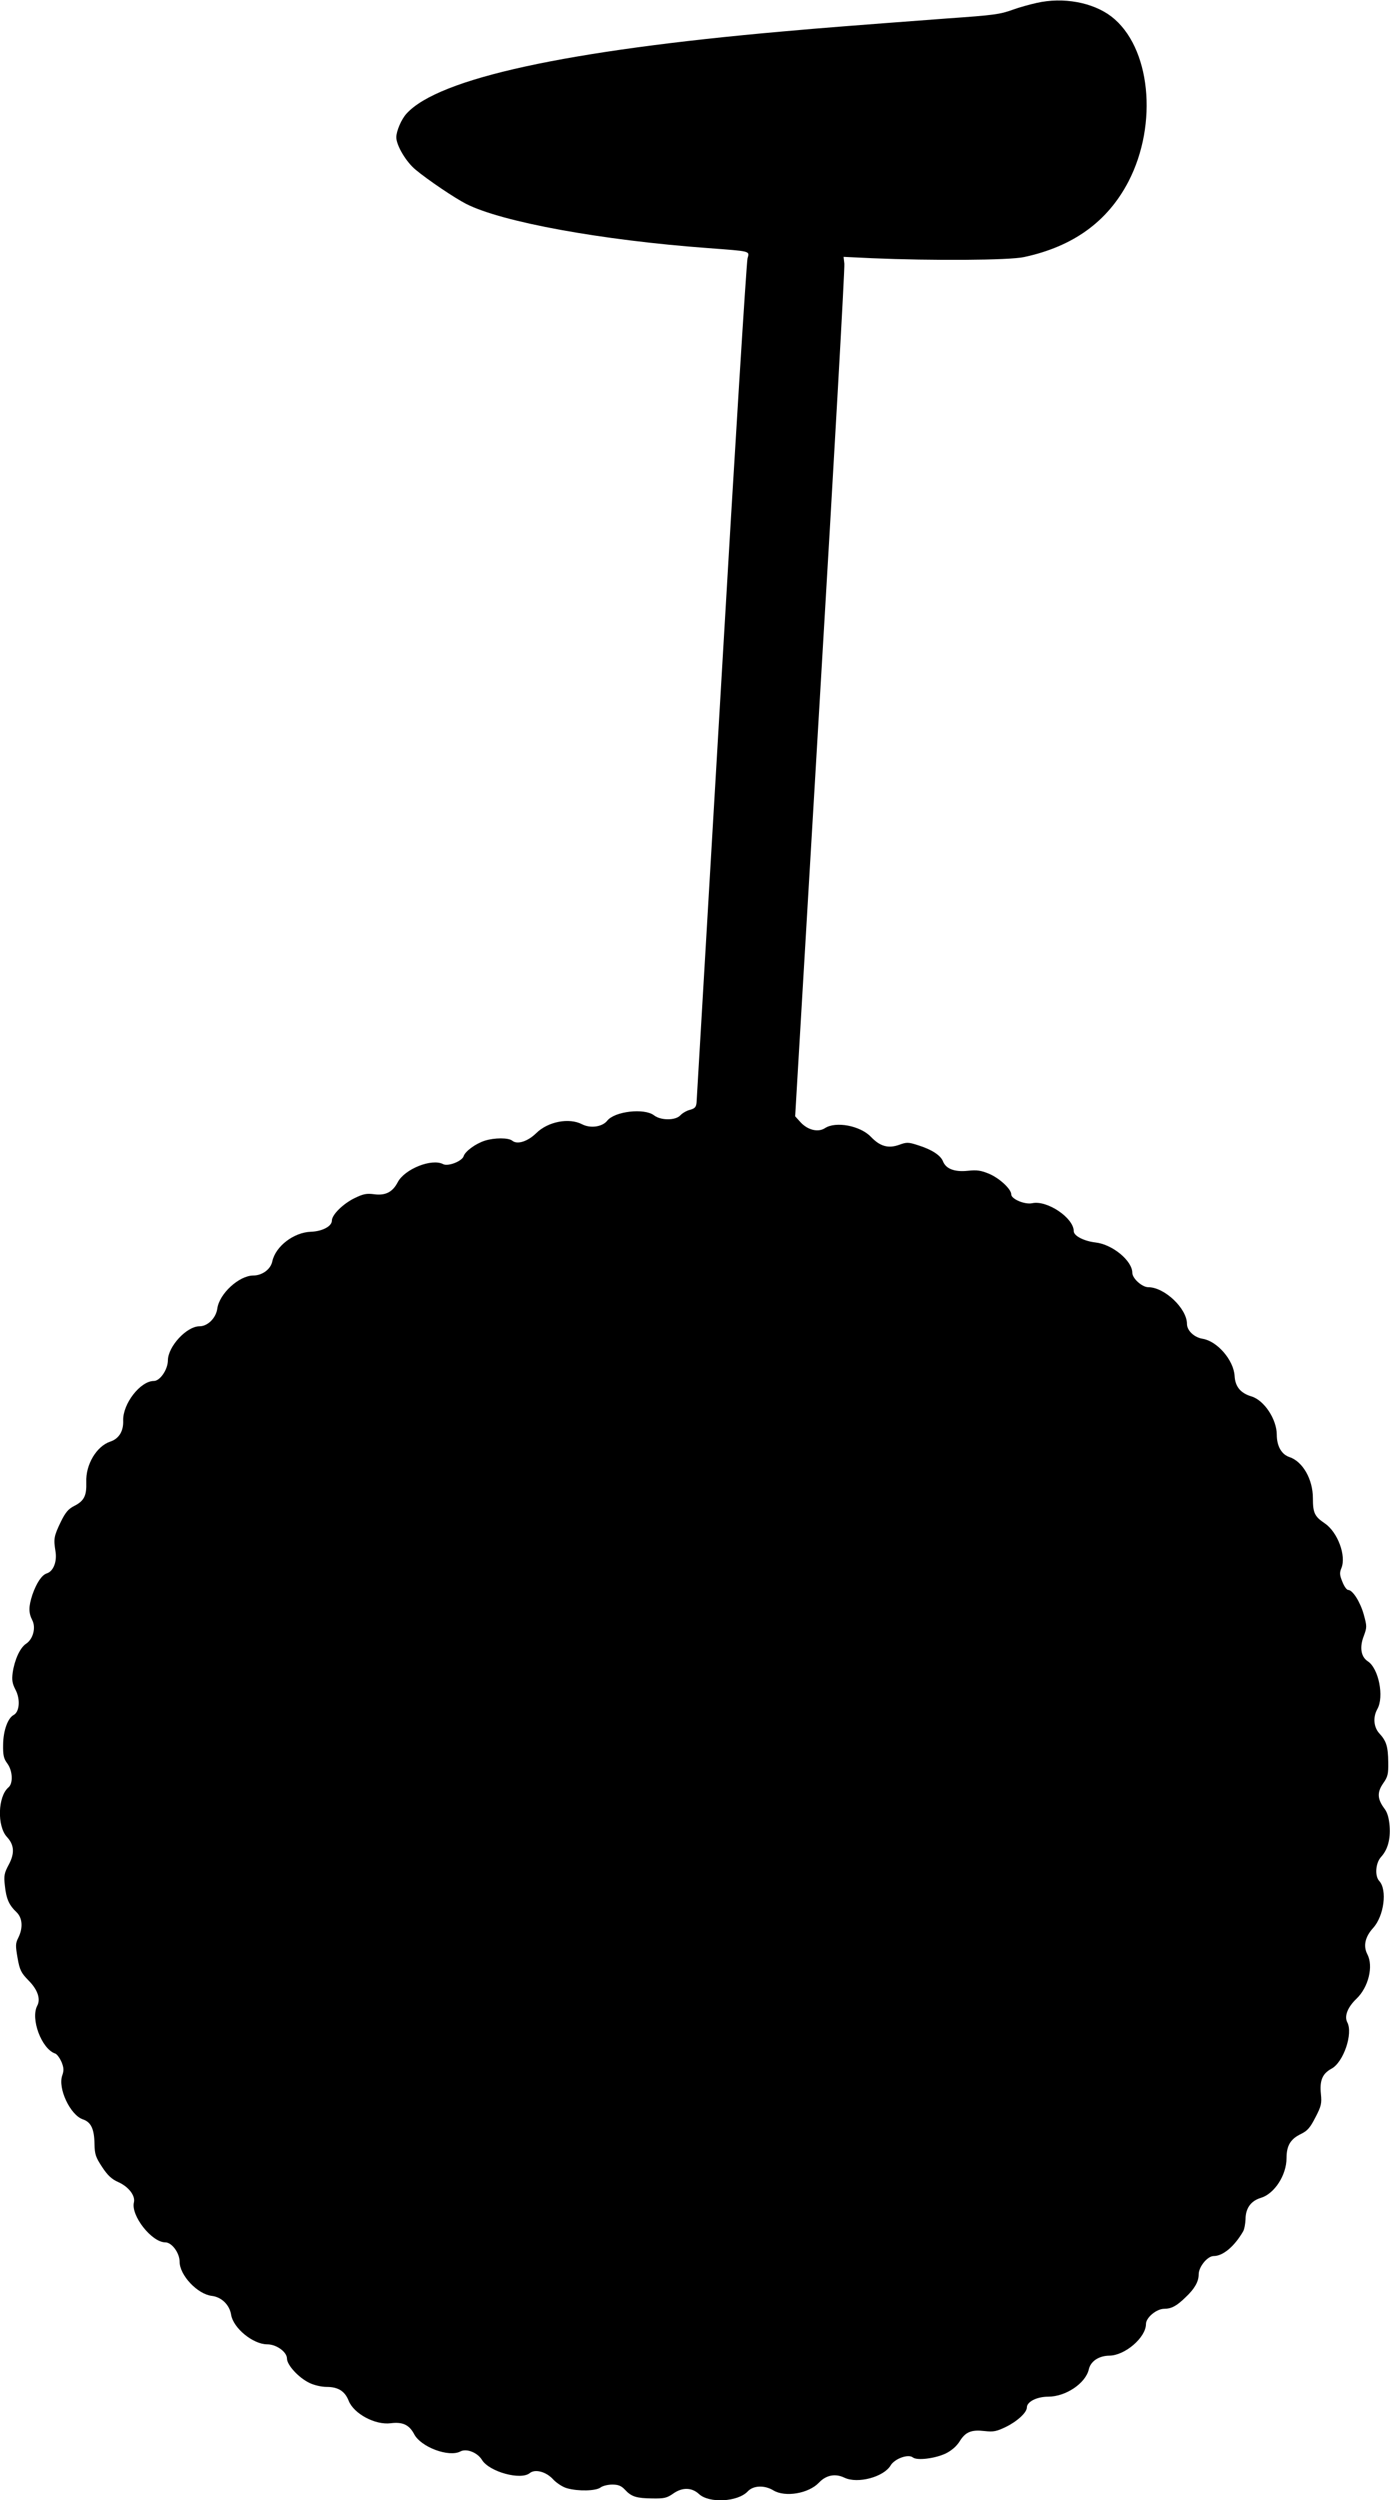
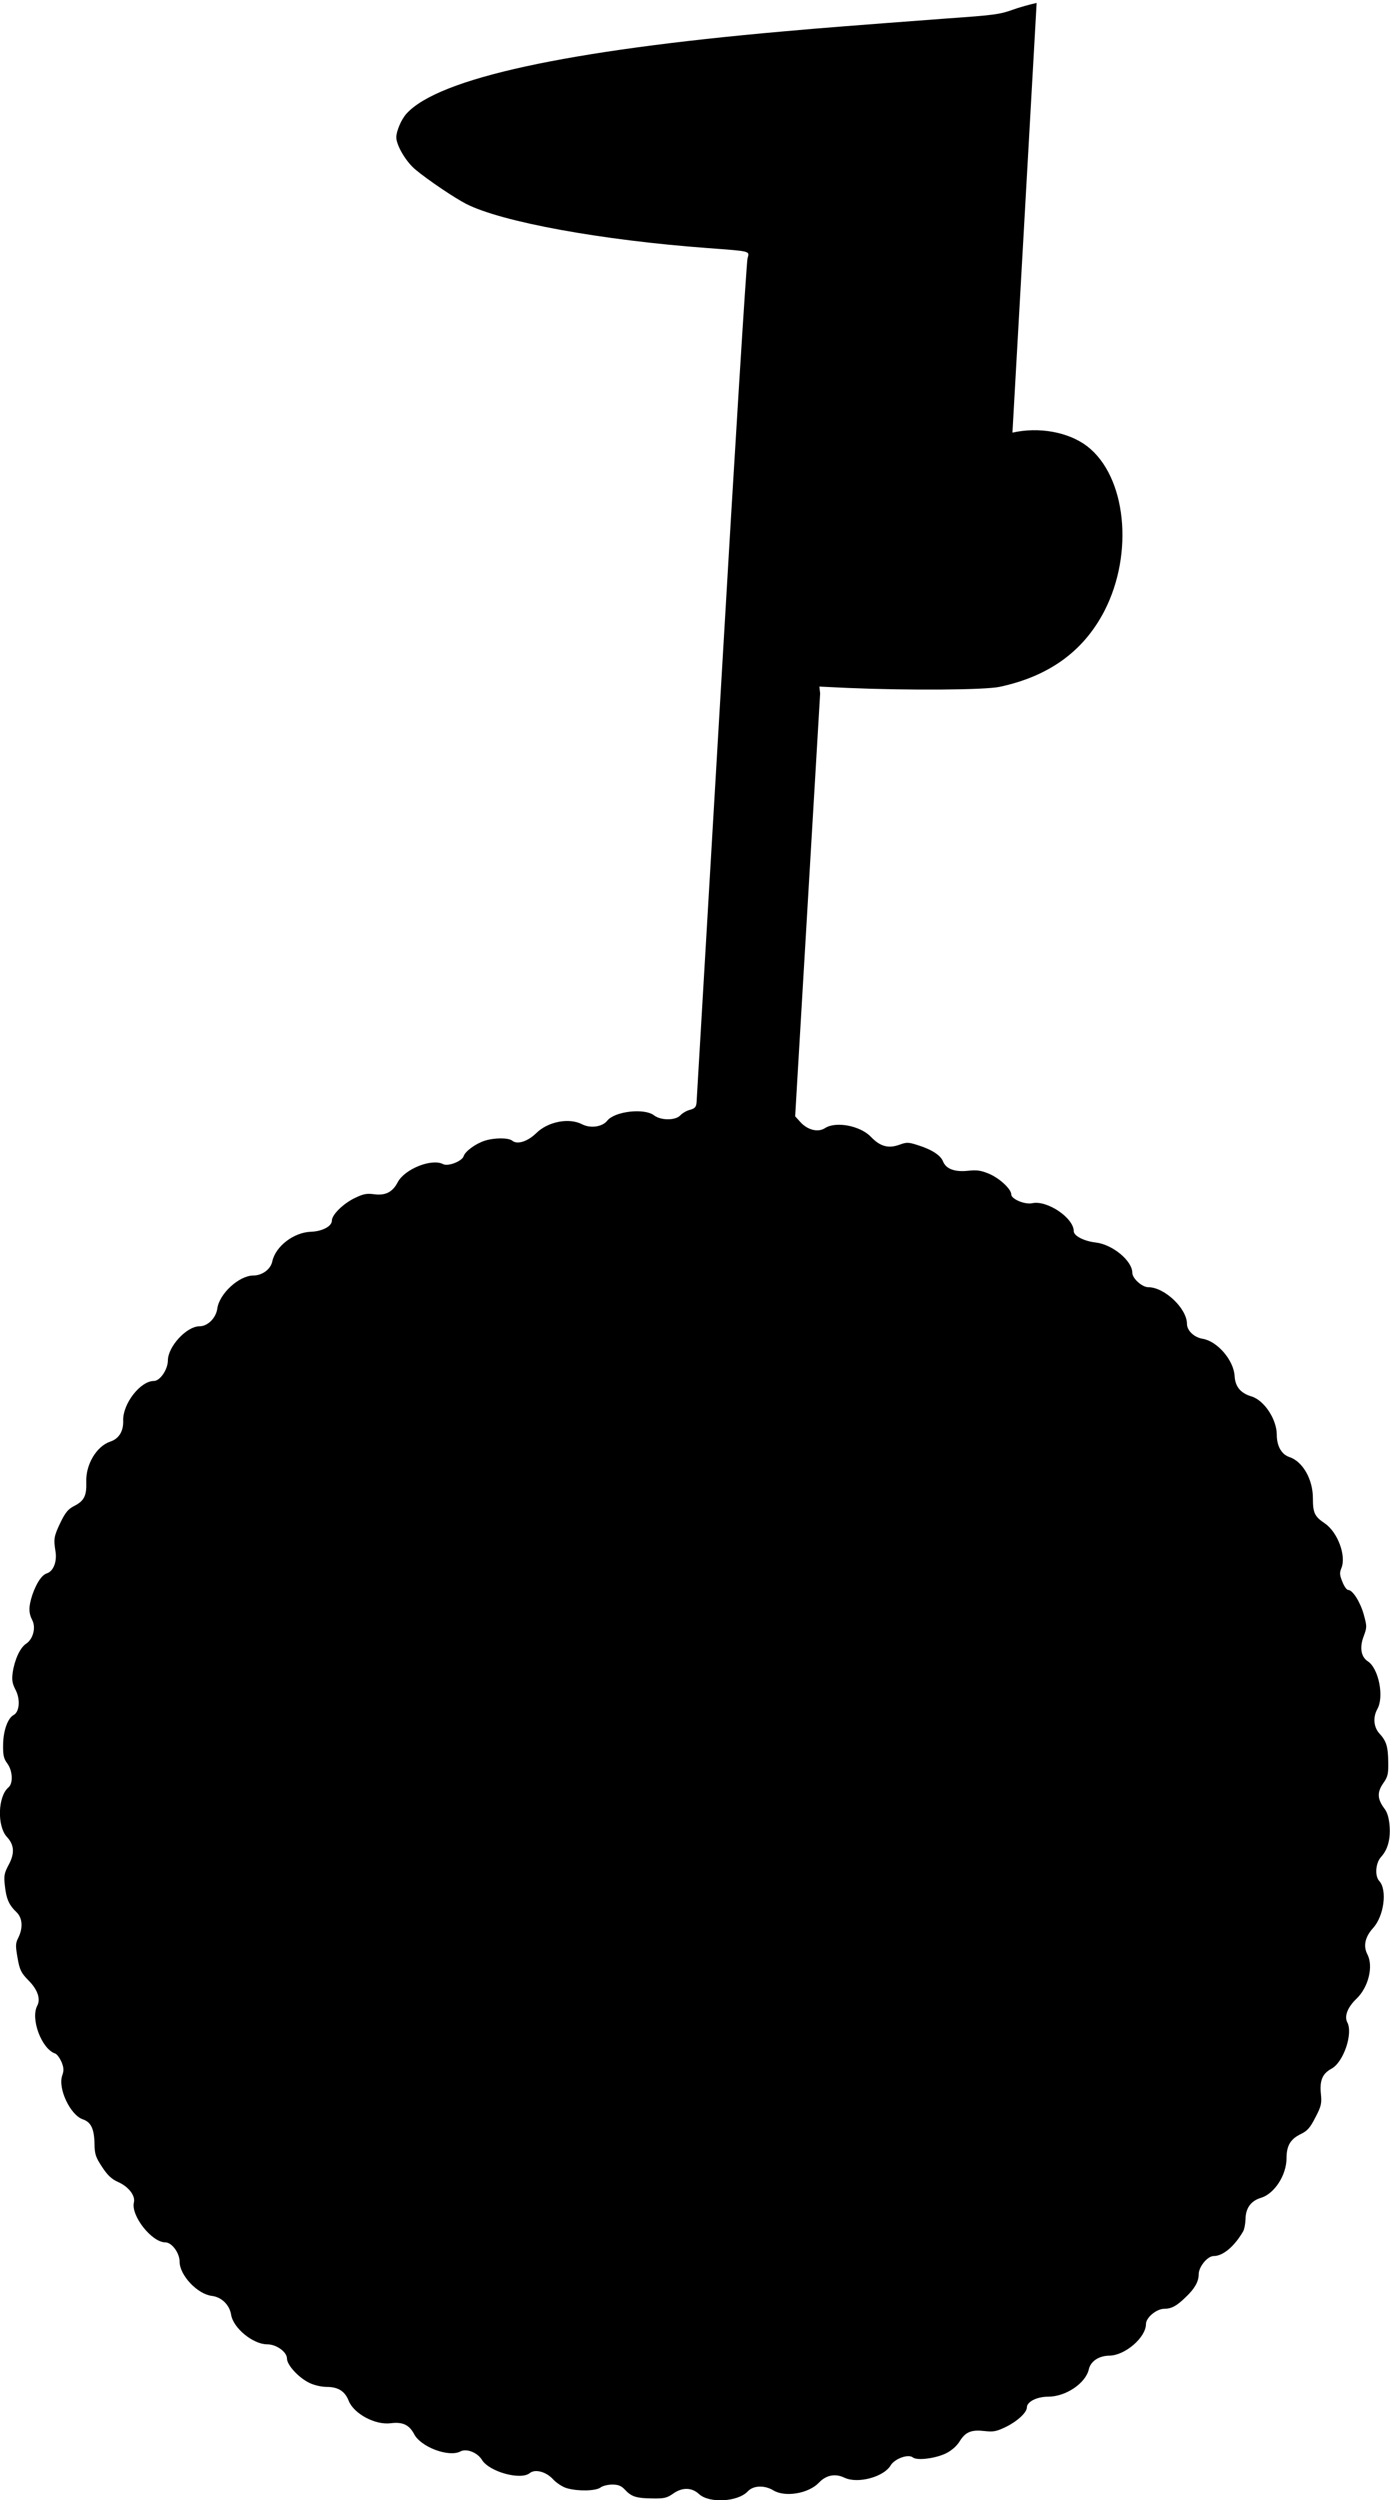
<svg xmlns="http://www.w3.org/2000/svg" version="1.0" width="712pt" height="1280pt" viewBox="0 0 712 1280" preserveAspectRatio="xMidYMid meet">
  <g transform="translate(0,1280) scale(0.1,-0.1)" fill="#000000" stroke="none">
-     <path d="M5310 12785 c-36 -8 -90 -23 -120 -34 -70 -25 -92 -28 -345 -46 -492 -37 -622 -47 -835 -66 -1111 -98 -1762 -240 -1927 -420 -27 -29 -53 -90 -53 -122 0 -41 50 -126 99 -166 61 -51 200 -145 259 -175 183 -93 694 -186 1237 -226 224 -17 215 -14 204 -53 -5 -17 -66 -990 -134 -2162 -69 -1172 -126 -2143 -127 -2159 -2 -24 -9 -31 -34 -38 -17 -4 -39 -17 -49 -28 -25 -27 -100 -27 -135 0 -49 38 -202 21 -240 -28 -25 -31 -85 -40 -128 -18 -67 35 -175 14 -235 -45 -44 -43 -97 -60 -123 -39 -19 16 -91 16 -141 0 -47 -15 -100 -54 -108 -79 -8 -26 -80 -54 -105 -41 -58 31 -198 -25 -233 -93 -26 -50 -63 -69 -121 -61 -37 5 -55 2 -100 -20 -59 -29 -116 -85 -116 -115 0 -29 -49 -55 -107 -57 -88 -3 -181 -74 -198 -151 -8 -41 -52 -73 -97 -73 -73 0 -175 -93 -185 -170 -7 -48 -49 -90 -91 -90 -66 0 -161 -103 -162 -174 0 -47 -40 -106 -72 -106 -69 0 -160 -117 -157 -203 2 -53 -21 -92 -65 -107 -71 -23 -128 -118 -124 -208 2 -70 -11 -96 -62 -122 -30 -15 -45 -33 -69 -82 -35 -73 -37 -86 -27 -149 9 -53 -10 -103 -44 -114 -26 -8 -53 -49 -74 -109 -20 -61 -20 -93 -1 -130 20 -38 5 -97 -31 -121 -31 -20 -59 -81 -69 -148 -5 -39 -2 -56 15 -89 25 -48 20 -112 -10 -128 -30 -16 -53 -79 -54 -151 -1 -55 3 -73 22 -98 27 -37 30 -102 5 -122 -54 -46 -59 -198 -7 -254 37 -40 40 -83 9 -141 -23 -43 -26 -56 -20 -108 7 -68 22 -100 59 -135 31 -29 35 -80 10 -131 -15 -29 -15 -41 -4 -104 11 -62 18 -76 56 -115 47 -47 63 -95 45 -129 -36 -67 22 -221 91 -245 10 -3 24 -23 33 -43 12 -30 13 -43 4 -69 -24 -66 41 -203 105 -225 42 -14 59 -49 60 -126 1 -53 6 -68 39 -118 28 -43 50 -63 82 -77 54 -24 89 -70 81 -104 -17 -67 91 -205 161 -205 33 0 73 -54 73 -99 0 -69 91 -166 165 -175 50 -6 91 -46 99 -97 11 -68 112 -151 185 -151 47 0 101 -39 101 -73 0 -33 60 -98 114 -124 24 -12 62 -21 90 -21 58 0 93 -22 112 -71 27 -67 136 -125 215 -115 61 8 95 -8 120 -55 34 -67 179 -121 238 -89 31 16 87 -6 110 -44 38 -61 199 -105 245 -67 27 22 84 7 120 -33 18 -19 49 -39 71 -45 57 -16 147 -14 171 4 10 8 37 15 60 15 31 0 46 -6 65 -26 33 -36 59 -44 140 -45 61 -1 75 2 109 26 46 32 94 30 130 -3 52 -49 199 -41 250 13 29 31 86 33 132 5 60 -36 180 -16 233 40 37 39 84 48 131 25 68 -32 201 4 236 63 21 35 91 60 114 41 21 -17 112 -6 168 20 30 15 56 37 72 63 30 48 60 60 128 52 45 -5 61 -2 110 22 57 28 106 73 106 99 0 29 51 55 109 55 90 0 191 68 208 139 9 42 51 70 104 71 81 0 189 93 189 162 0 33 54 78 94 78 36 0 63 14 109 59 46 43 67 80 67 117 0 39 45 94 77 94 47 0 105 48 150 125 7 11 12 40 13 63 0 57 28 95 79 110 69 21 131 116 131 203 0 64 20 98 74 124 33 16 47 32 74 85 30 57 33 72 28 120 -7 69 8 104 54 129 62 33 112 181 81 238 -16 31 2 77 47 120 62 59 88 167 56 228 -22 42 -12 89 30 135 55 61 73 194 31 240 -24 26 -19 92 9 123 34 37 49 90 44 158 -3 40 -11 69 -26 89 -37 49 -39 84 -7 130 24 34 27 48 26 109 -1 80 -10 108 -45 146 -30 32 -34 84 -11 125 36 63 7 209 -49 245 -35 23 -43 72 -20 130 16 44 16 49 0 108 -18 65 -57 127 -80 127 -8 0 -21 19 -30 42 -14 34 -15 46 -5 70 26 63 -19 184 -85 229 -52 35 -61 53 -61 129 0 97 -52 187 -119 210 -41 13 -66 56 -66 115 0 79 -65 177 -130 196 -56 17 -83 50 -86 105 -5 81 -89 178 -164 190 -43 7 -80 42 -80 76 0 79 -115 188 -198 188 -32 0 -82 45 -82 74 0 61 -101 145 -188 155 -60 7 -112 34 -112 58 0 68 -137 160 -213 143 -37 -8 -107 21 -107 45 0 27 -59 82 -112 105 -43 18 -63 21 -111 16 -68 -7 -112 10 -127 49 -12 30 -57 60 -128 82 -49 16 -58 16 -96 2 -56 -20 -98 -8 -144 40 -55 58 -181 82 -237 45 -34 -22 -86 -10 -123 29 l-29 32 128 2165 c71 1191 127 2181 124 2200 l-4 35 147 -7 c303 -13 702 -11 778 6 251 54 427 181 534 386 154 297 113 692 -88 846 -95 72 -246 100 -382 69z" />
+     <path d="M5310 12785 c-36 -8 -90 -23 -120 -34 -70 -25 -92 -28 -345 -46 -492 -37 -622 -47 -835 -66 -1111 -98 -1762 -240 -1927 -420 -27 -29 -53 -90 -53 -122 0 -41 50 -126 99 -166 61 -51 200 -145 259 -175 183 -93 694 -186 1237 -226 224 -17 215 -14 204 -53 -5 -17 -66 -990 -134 -2162 -69 -1172 -126 -2143 -127 -2159 -2 -24 -9 -31 -34 -38 -17 -4 -39 -17 -49 -28 -25 -27 -100 -27 -135 0 -49 38 -202 21 -240 -28 -25 -31 -85 -40 -128 -18 -67 35 -175 14 -235 -45 -44 -43 -97 -60 -123 -39 -19 16 -91 16 -141 0 -47 -15 -100 -54 -108 -79 -8 -26 -80 -54 -105 -41 -58 31 -198 -25 -233 -93 -26 -50 -63 -69 -121 -61 -37 5 -55 2 -100 -20 -59 -29 -116 -85 -116 -115 0 -29 -49 -55 -107 -57 -88 -3 -181 -74 -198 -151 -8 -41 -52 -73 -97 -73 -73 0 -175 -93 -185 -170 -7 -48 -49 -90 -91 -90 -66 0 -161 -103 -162 -174 0 -47 -40 -106 -72 -106 -69 0 -160 -117 -157 -203 2 -53 -21 -92 -65 -107 -71 -23 -128 -118 -124 -208 2 -70 -11 -96 -62 -122 -30 -15 -45 -33 -69 -82 -35 -73 -37 -86 -27 -149 9 -53 -10 -103 -44 -114 -26 -8 -53 -49 -74 -109 -20 -61 -20 -93 -1 -130 20 -38 5 -97 -31 -121 -31 -20 -59 -81 -69 -148 -5 -39 -2 -56 15 -89 25 -48 20 -112 -10 -128 -30 -16 -53 -79 -54 -151 -1 -55 3 -73 22 -98 27 -37 30 -102 5 -122 -54 -46 -59 -198 -7 -254 37 -40 40 -83 9 -141 -23 -43 -26 -56 -20 -108 7 -68 22 -100 59 -135 31 -29 35 -80 10 -131 -15 -29 -15 -41 -4 -104 11 -62 18 -76 56 -115 47 -47 63 -95 45 -129 -36 -67 22 -221 91 -245 10 -3 24 -23 33 -43 12 -30 13 -43 4 -69 -24 -66 41 -203 105 -225 42 -14 59 -49 60 -126 1 -53 6 -68 39 -118 28 -43 50 -63 82 -77 54 -24 89 -70 81 -104 -17 -67 91 -205 161 -205 33 0 73 -54 73 -99 0 -69 91 -166 165 -175 50 -6 91 -46 99 -97 11 -68 112 -151 185 -151 47 0 101 -39 101 -73 0 -33 60 -98 114 -124 24 -12 62 -21 90 -21 58 0 93 -22 112 -71 27 -67 136 -125 215 -115 61 8 95 -8 120 -55 34 -67 179 -121 238 -89 31 16 87 -6 110 -44 38 -61 199 -105 245 -67 27 22 84 7 120 -33 18 -19 49 -39 71 -45 57 -16 147 -14 171 4 10 8 37 15 60 15 31 0 46 -6 65 -26 33 -36 59 -44 140 -45 61 -1 75 2 109 26 46 32 94 30 130 -3 52 -49 199 -41 250 13 29 31 86 33 132 5 60 -36 180 -16 233 40 37 39 84 48 131 25 68 -32 201 4 236 63 21 35 91 60 114 41 21 -17 112 -6 168 20 30 15 56 37 72 63 30 48 60 60 128 52 45 -5 61 -2 110 22 57 28 106 73 106 99 0 29 51 55 109 55 90 0 191 68 208 139 9 42 51 70 104 71 81 0 189 93 189 162 0 33 54 78 94 78 36 0 63 14 109 59 46 43 67 80 67 117 0 39 45 94 77 94 47 0 105 48 150 125 7 11 12 40 13 63 0 57 28 95 79 110 69 21 131 116 131 203 0 64 20 98 74 124 33 16 47 32 74 85 30 57 33 72 28 120 -7 69 8 104 54 129 62 33 112 181 81 238 -16 31 2 77 47 120 62 59 88 167 56 228 -22 42 -12 89 30 135 55 61 73 194 31 240 -24 26 -19 92 9 123 34 37 49 90 44 158 -3 40 -11 69 -26 89 -37 49 -39 84 -7 130 24 34 27 48 26 109 -1 80 -10 108 -45 146 -30 32 -34 84 -11 125 36 63 7 209 -49 245 -35 23 -43 72 -20 130 16 44 16 49 0 108 -18 65 -57 127 -80 127 -8 0 -21 19 -30 42 -14 34 -15 46 -5 70 26 63 -19 184 -85 229 -52 35 -61 53 -61 129 0 97 -52 187 -119 210 -41 13 -66 56 -66 115 0 79 -65 177 -130 196 -56 17 -83 50 -86 105 -5 81 -89 178 -164 190 -43 7 -80 42 -80 76 0 79 -115 188 -198 188 -32 0 -82 45 -82 74 0 61 -101 145 -188 155 -60 7 -112 34 -112 58 0 68 -137 160 -213 143 -37 -8 -107 21 -107 45 0 27 -59 82 -112 105 -43 18 -63 21 -111 16 -68 -7 -112 10 -127 49 -12 30 -57 60 -128 82 -49 16 -58 16 -96 2 -56 -20 -98 -8 -144 40 -55 58 -181 82 -237 45 -34 -22 -86 -10 -123 29 l-29 32 128 2165 l-4 35 147 -7 c303 -13 702 -11 778 6 251 54 427 181 534 386 154 297 113 692 -88 846 -95 72 -246 100 -382 69z" />
  </g>
</svg>